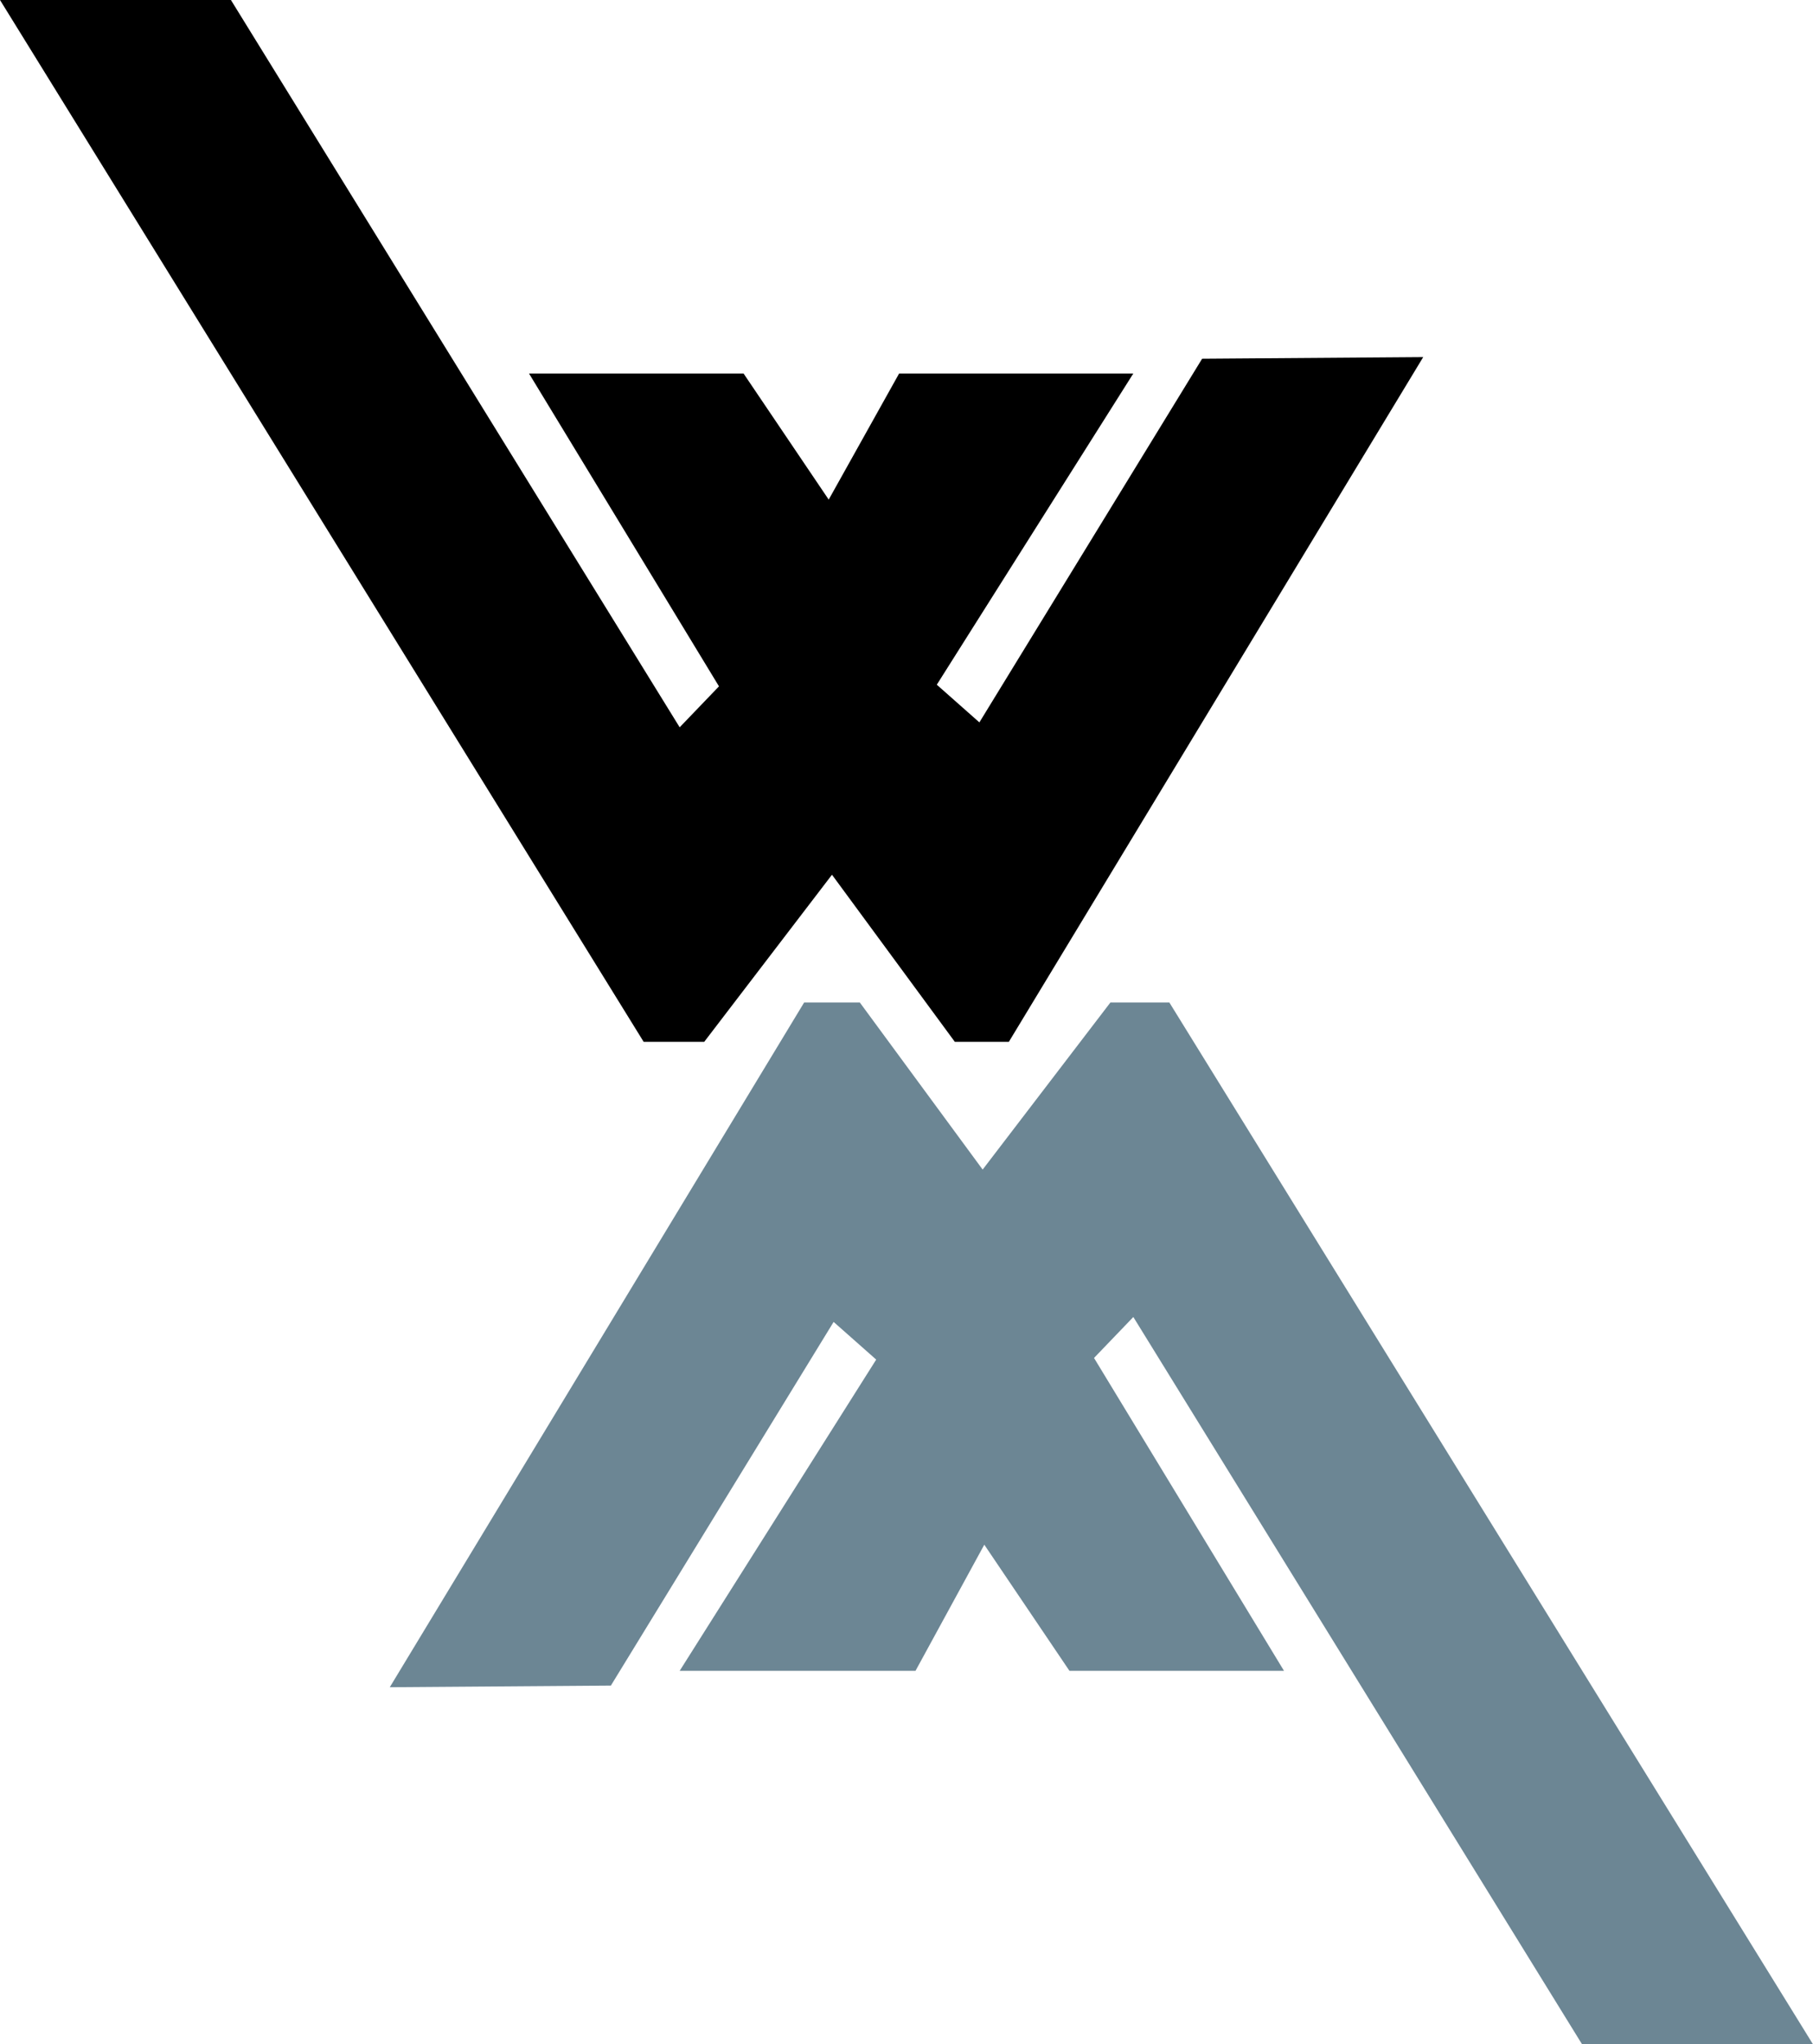
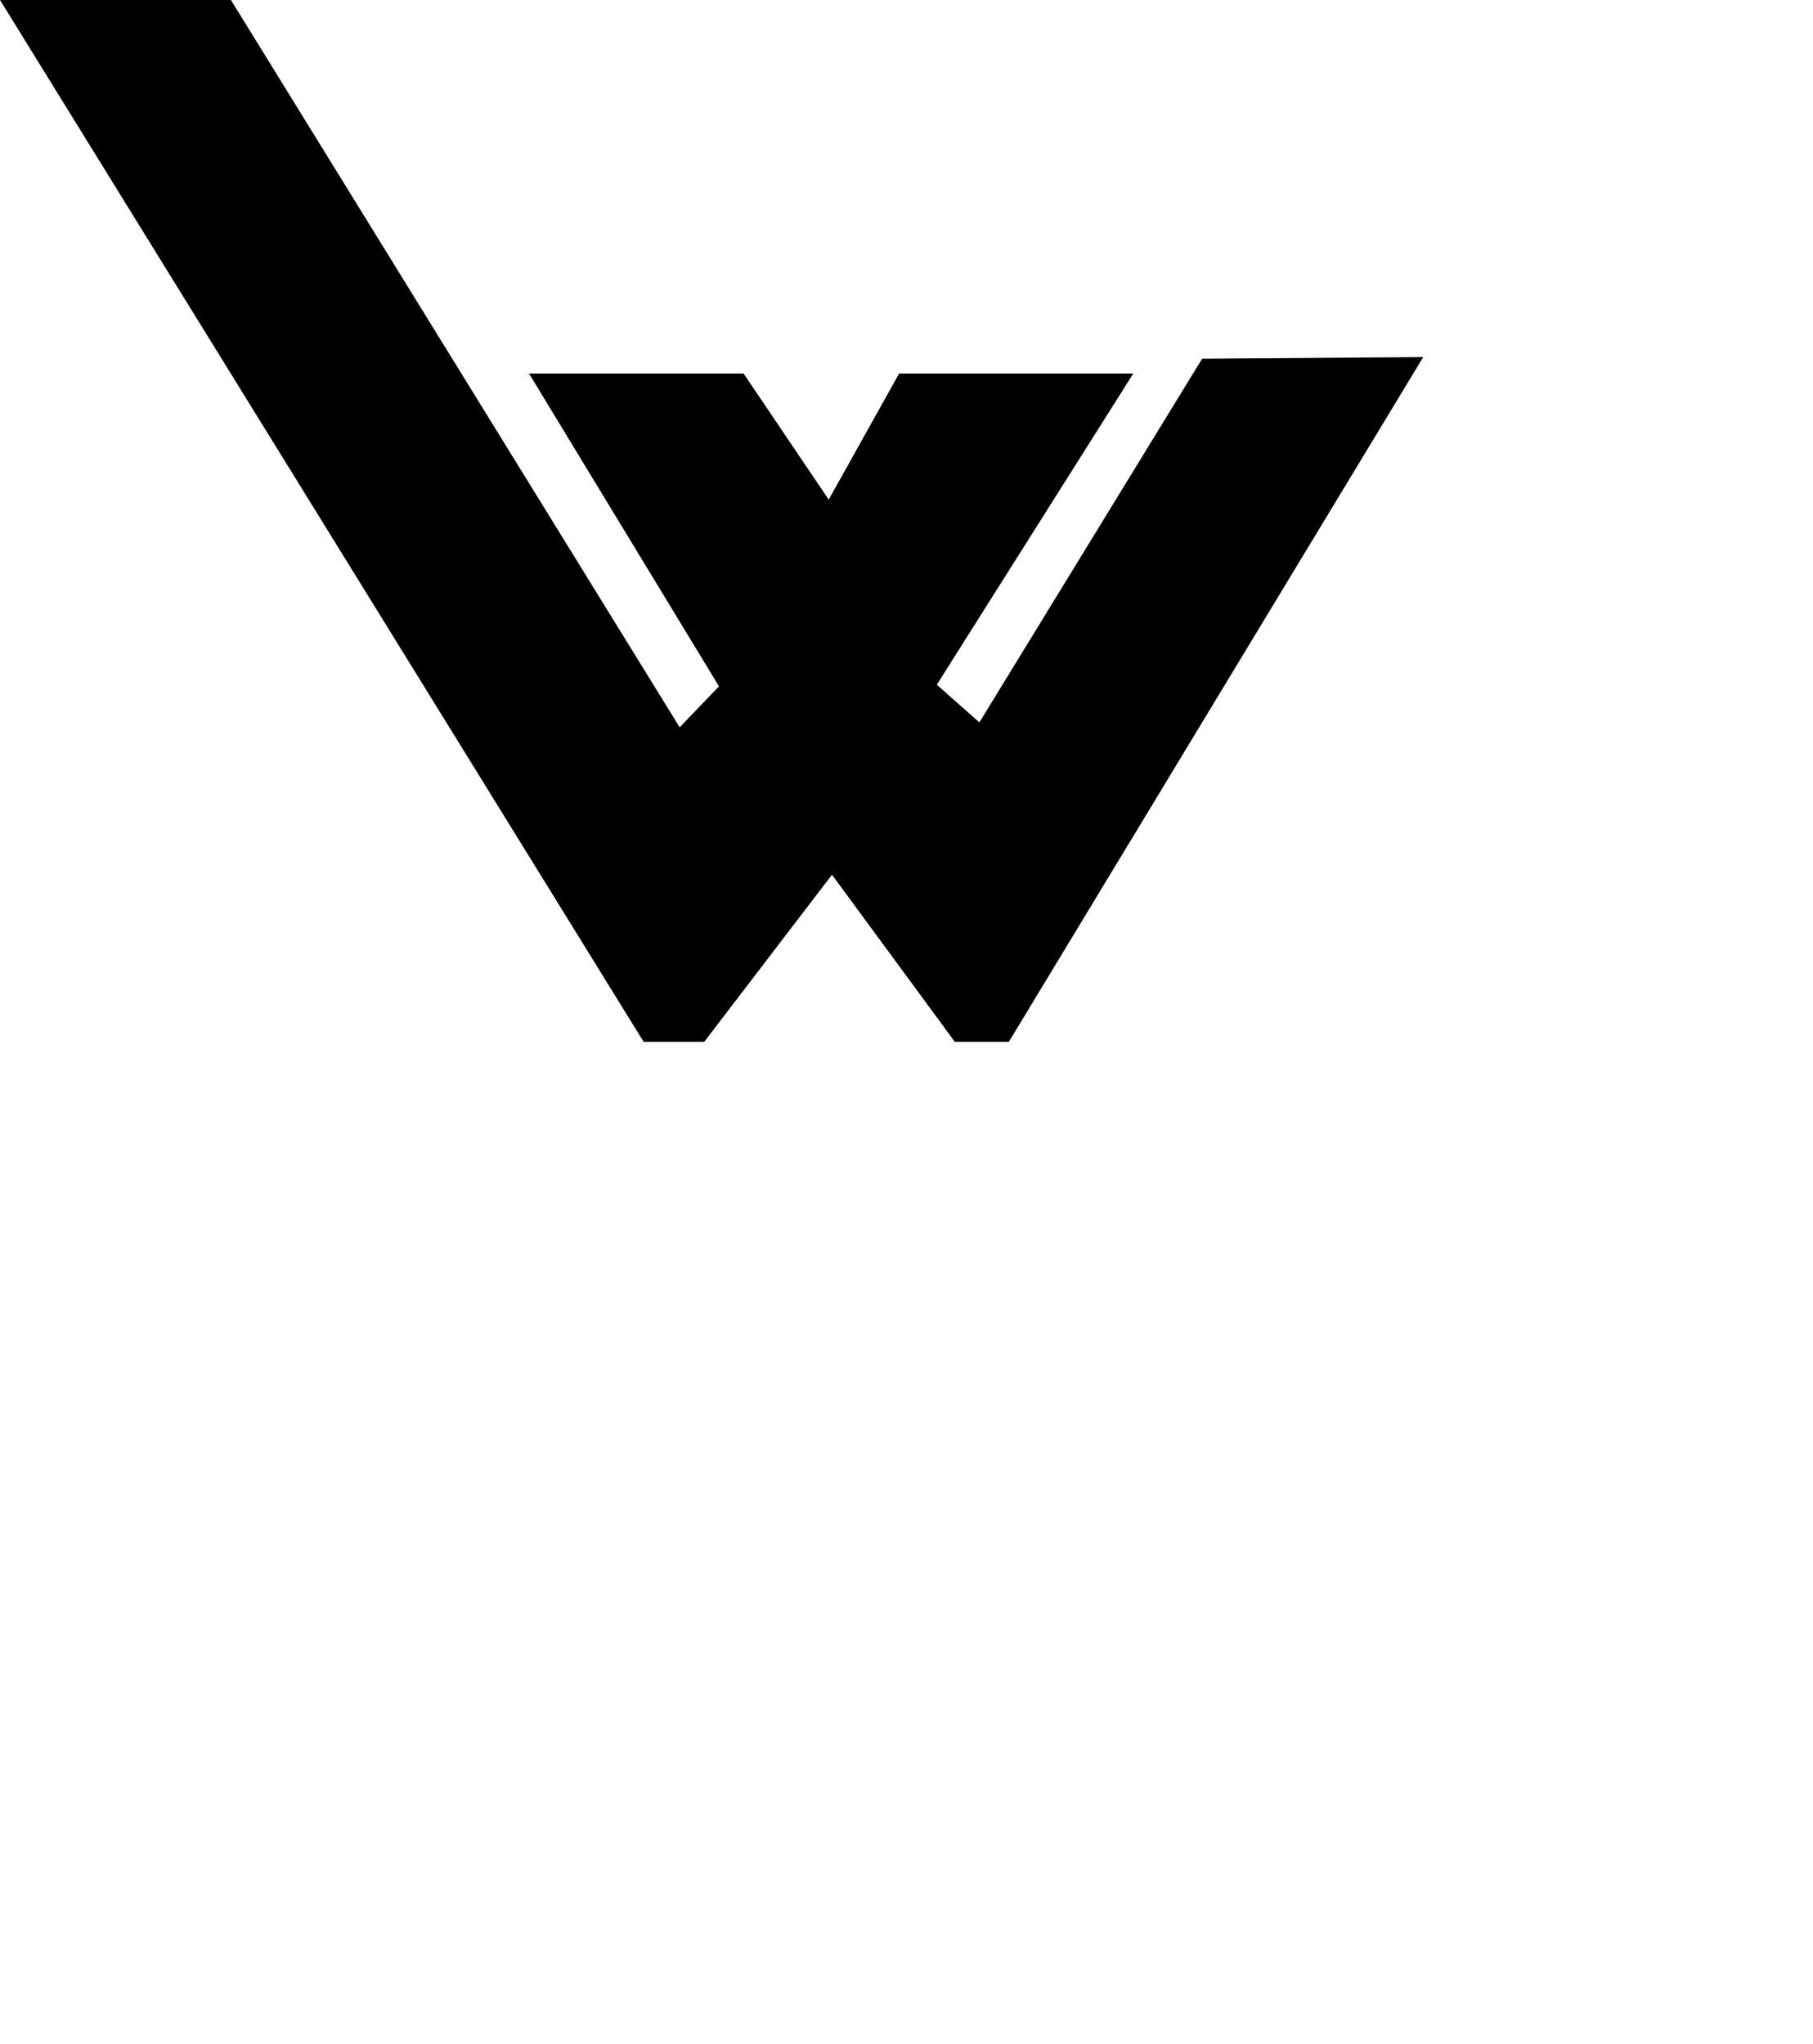
<svg xmlns="http://www.w3.org/2000/svg" id="Layer_2" x="0px" y="0px" viewBox="0 0 110.7 124.8" xml:space="preserve">
  <polygon points="0,0 39.3,63.6 43,63.6 50.8,53.4 58.3,63.6 61.6,63.6 86.9,21.8 73.4,21.9 59.8,44.1 57.2,41.8 69.2,22.8  54.9,22.8 50.6,30.5 45.4,22.8 32.3,22.8 43.9,41.9 41.5,44.4 14.1,0 " />
-   <polygon fill="#6C8694" points="110.7,124.8 71.4,61.2 67.8,61.2 60,71.4 52.5,61.2 49.1,61.2 23.8,103 37.3,102.9 50.9,80.7  53.5,83 41.5,102 55.9,102 60.1,94.3 65.3,102 78.4,102 66.8,82.9 69.2,80.4 96.6,124.8 " />
</svg>